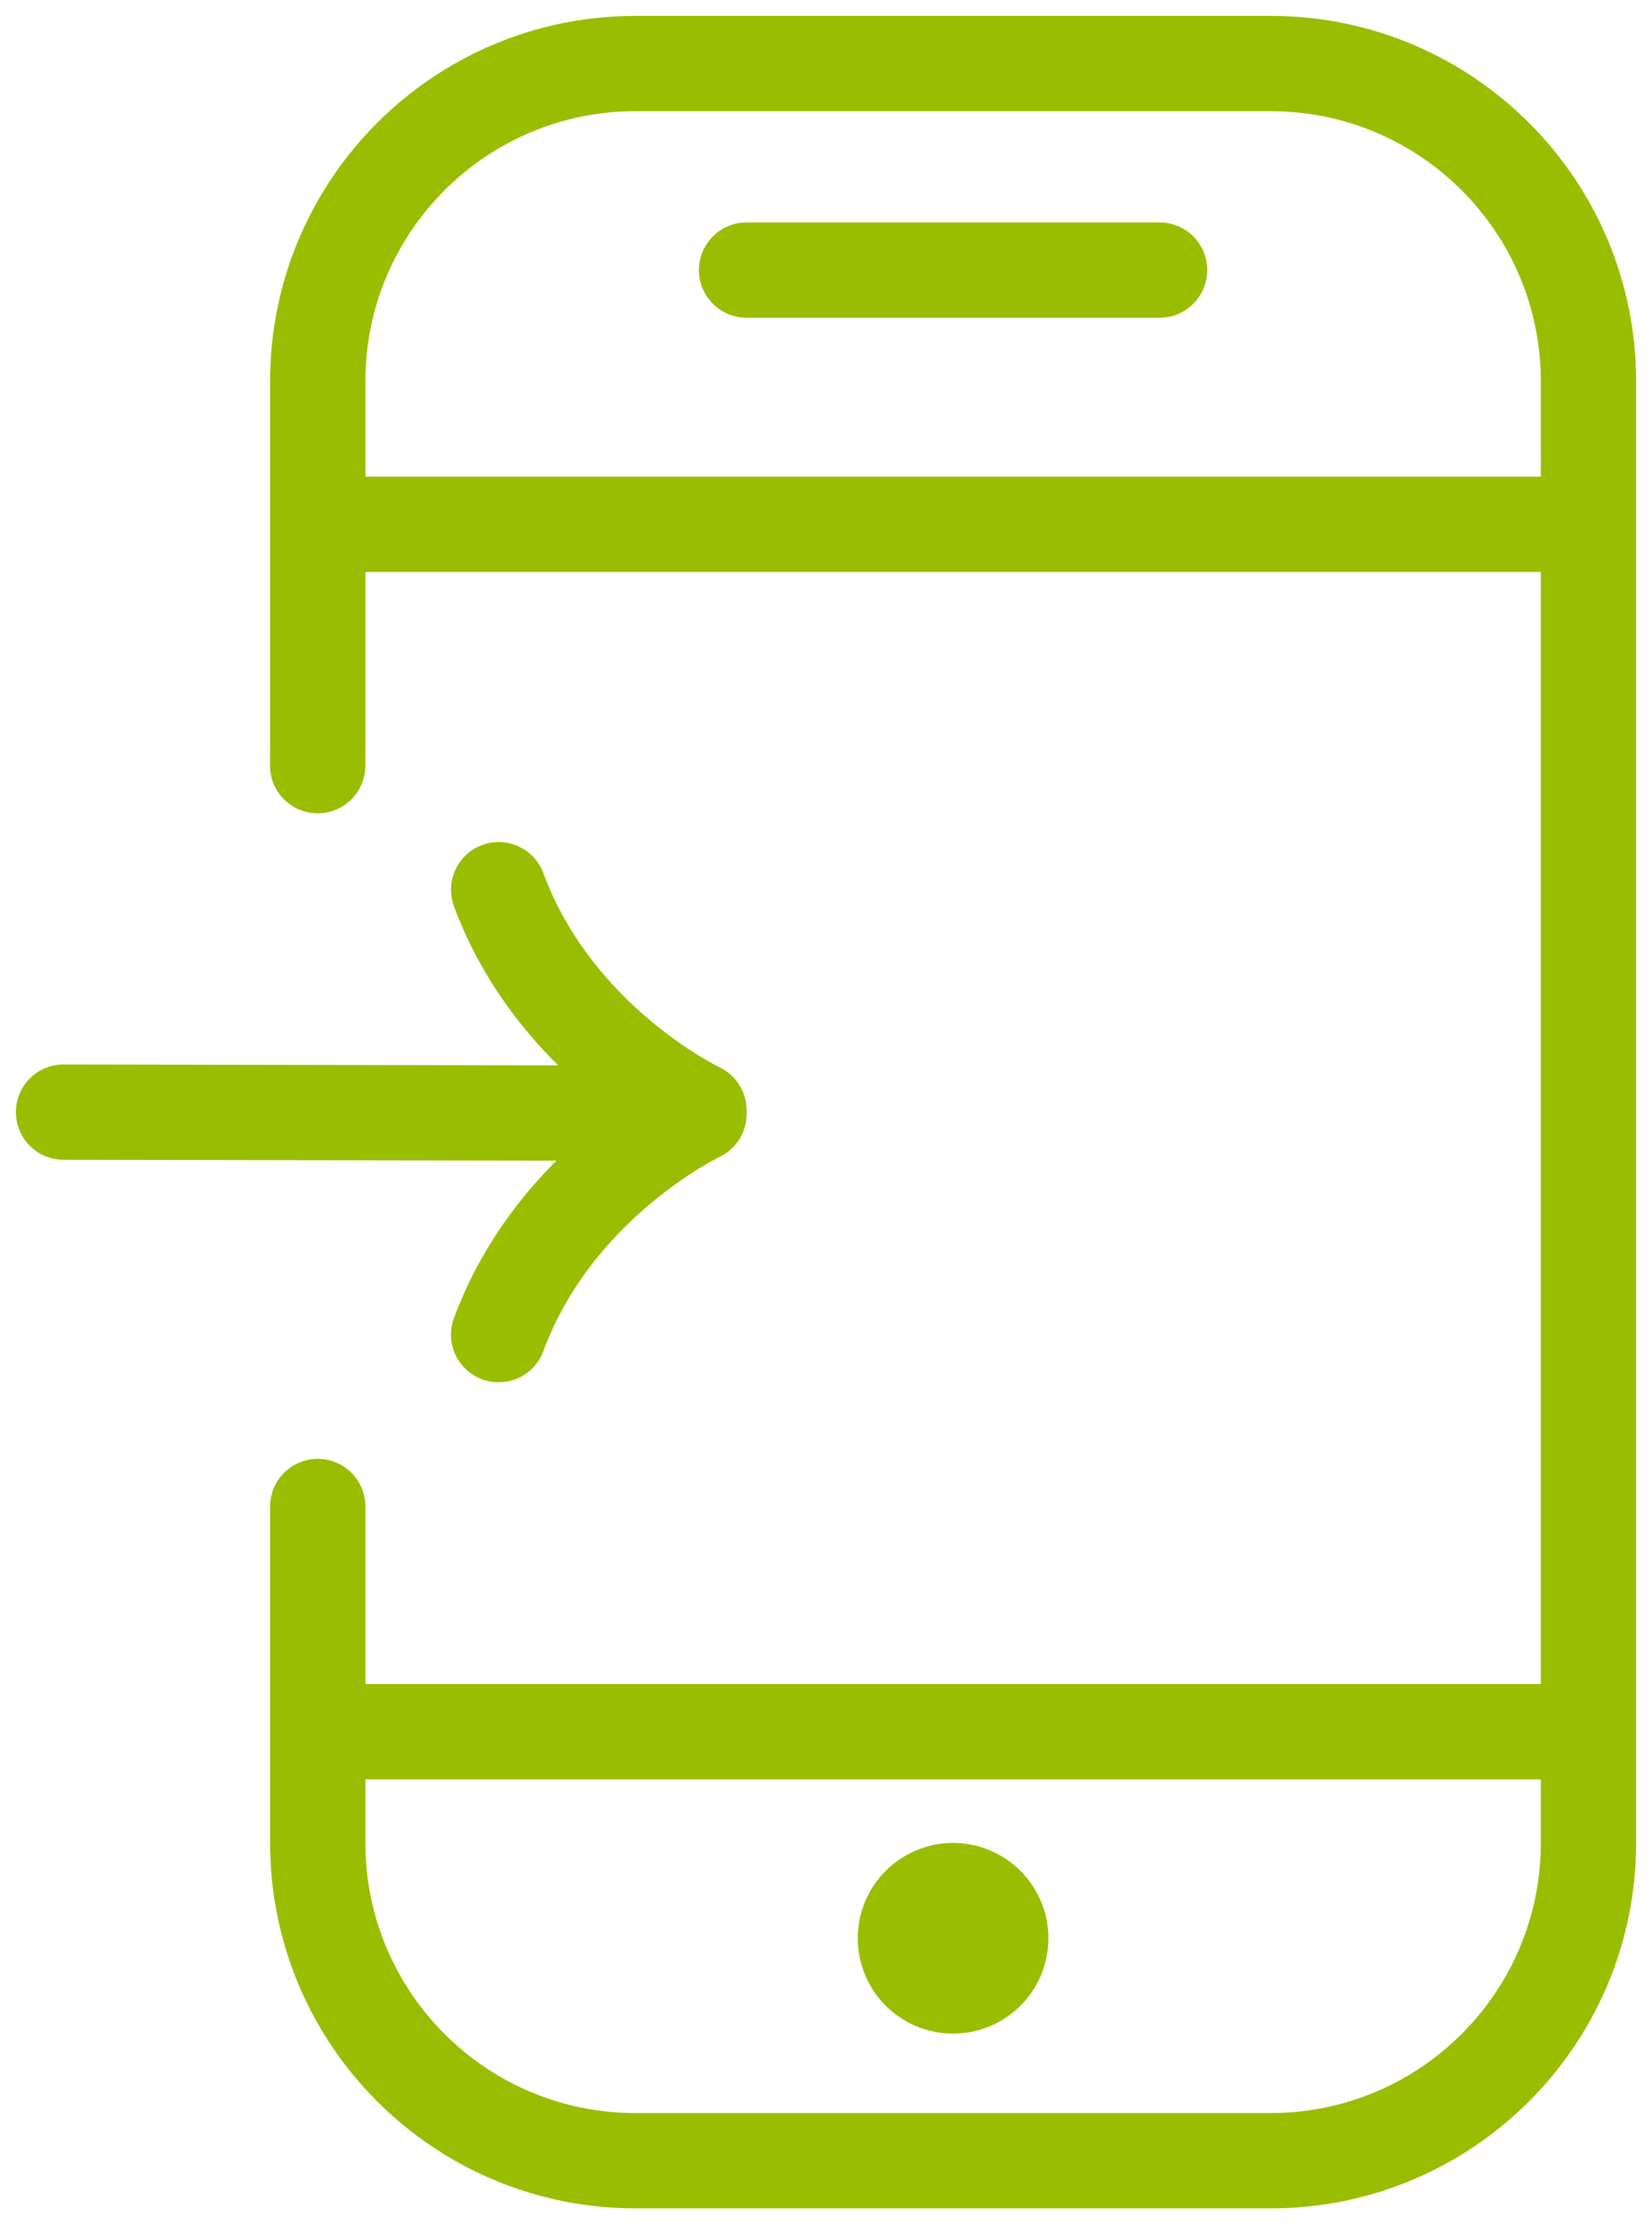
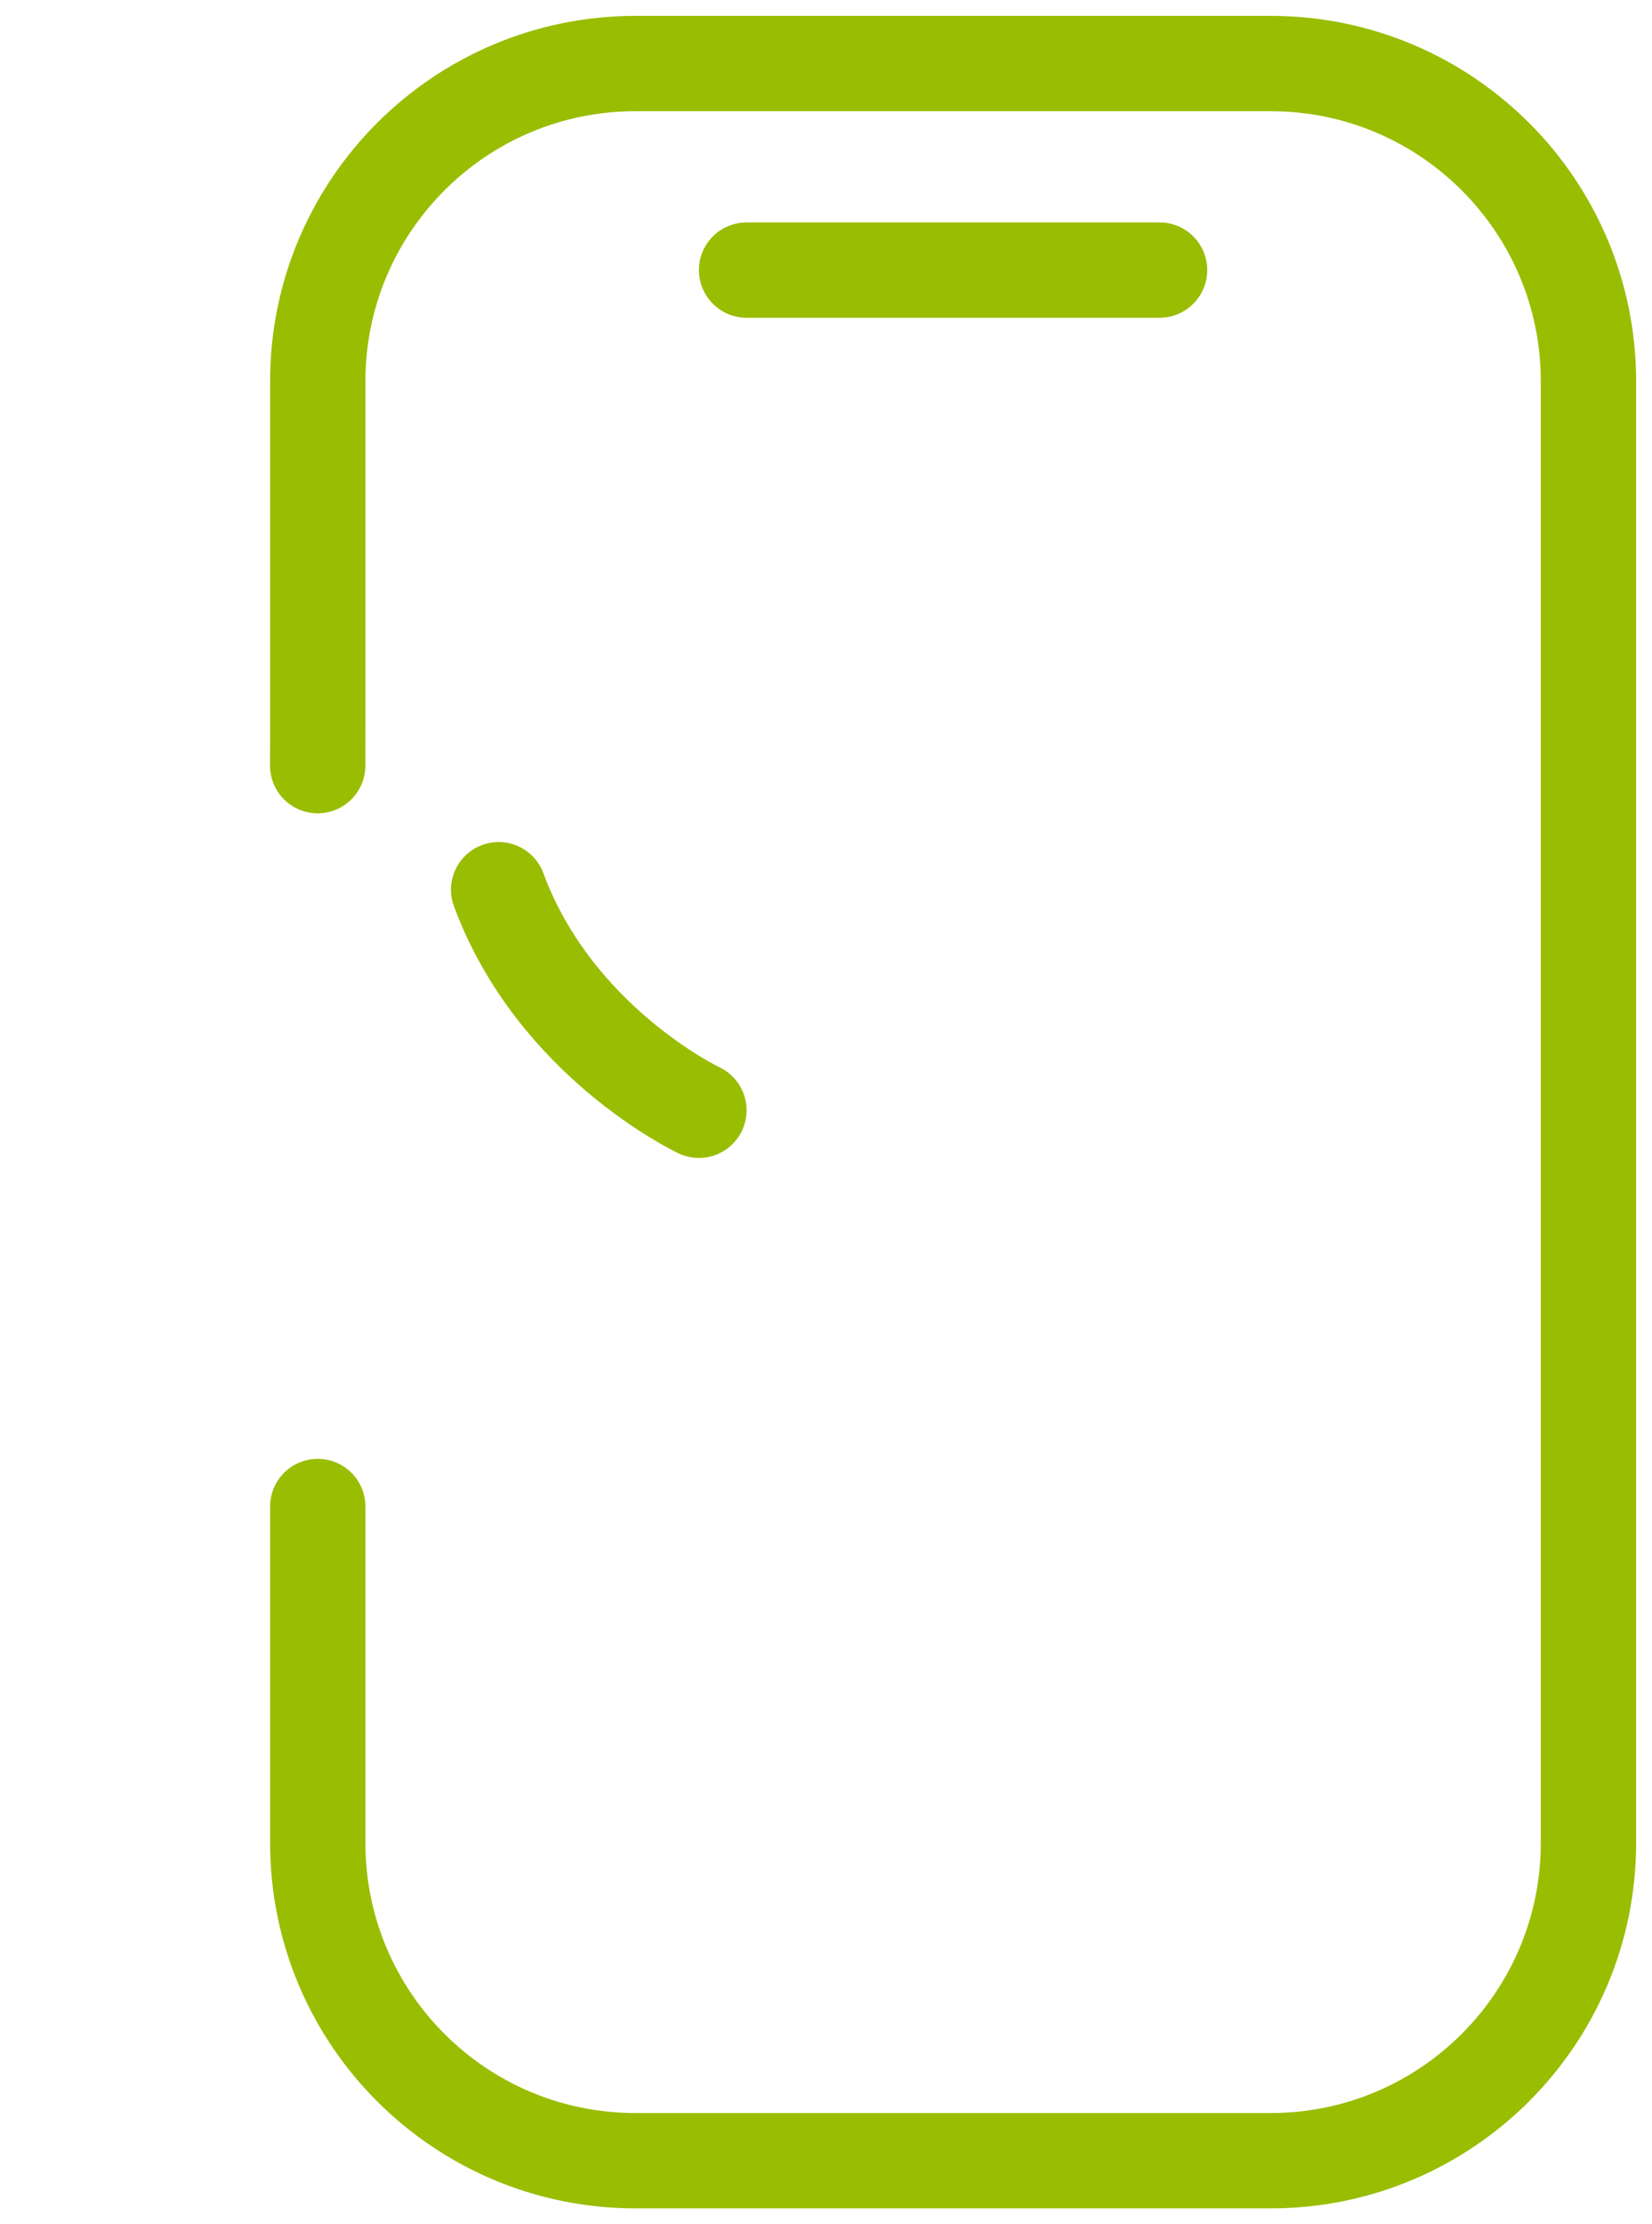
<svg xmlns="http://www.w3.org/2000/svg" width="26" height="35" viewBox="0 0 26 35" fill="none">
  <path d="M5.001 23.706L5.001 29C5.001 31.761 7.24 34 10.001 34L20 34C22.761 34 25 31.761 25 29L25 6C25 3.239 22.761 1 20 1L10.001 1C7.24 1 5.001 3.239 5.001 6L5.001 11.563L5 12.048" stroke="#99BD01" stroke-width="1.5" stroke-linecap="round" stroke-linejoin="round" />
-   <path d="M10.706 17.517L1 17.5" stroke="#99BD01" stroke-width="1.5" stroke-linecap="round" />
-   <path d="M11 17.529C11 17.529 8.737 18.596 7.848 21.001" stroke="#99BD01" stroke-width="1.5" stroke-linecap="round" />
  <path d="M11 17.471C11 17.471 8.737 16.405 7.848 14" stroke="#99BD01" stroke-width="1.5" stroke-linecap="round" />
-   <line x1="5.75" y1="8.25" x2="24.25" y2="8.25" stroke="#99BD01" stroke-width="1.5" stroke-linecap="round" />
  <line x1="11.75" y1="4.25" x2="18.25" y2="4.25" stroke="#99BD01" stroke-width="1.5" stroke-linecap="round" />
-   <line x1="5.75" y1="27.25" x2="24.25" y2="27.25" stroke="#99BD01" stroke-width="1.5" stroke-linecap="round" />
-   <circle cx="15" cy="30.5" r="1.5" fill="#99BD01" />
</svg>